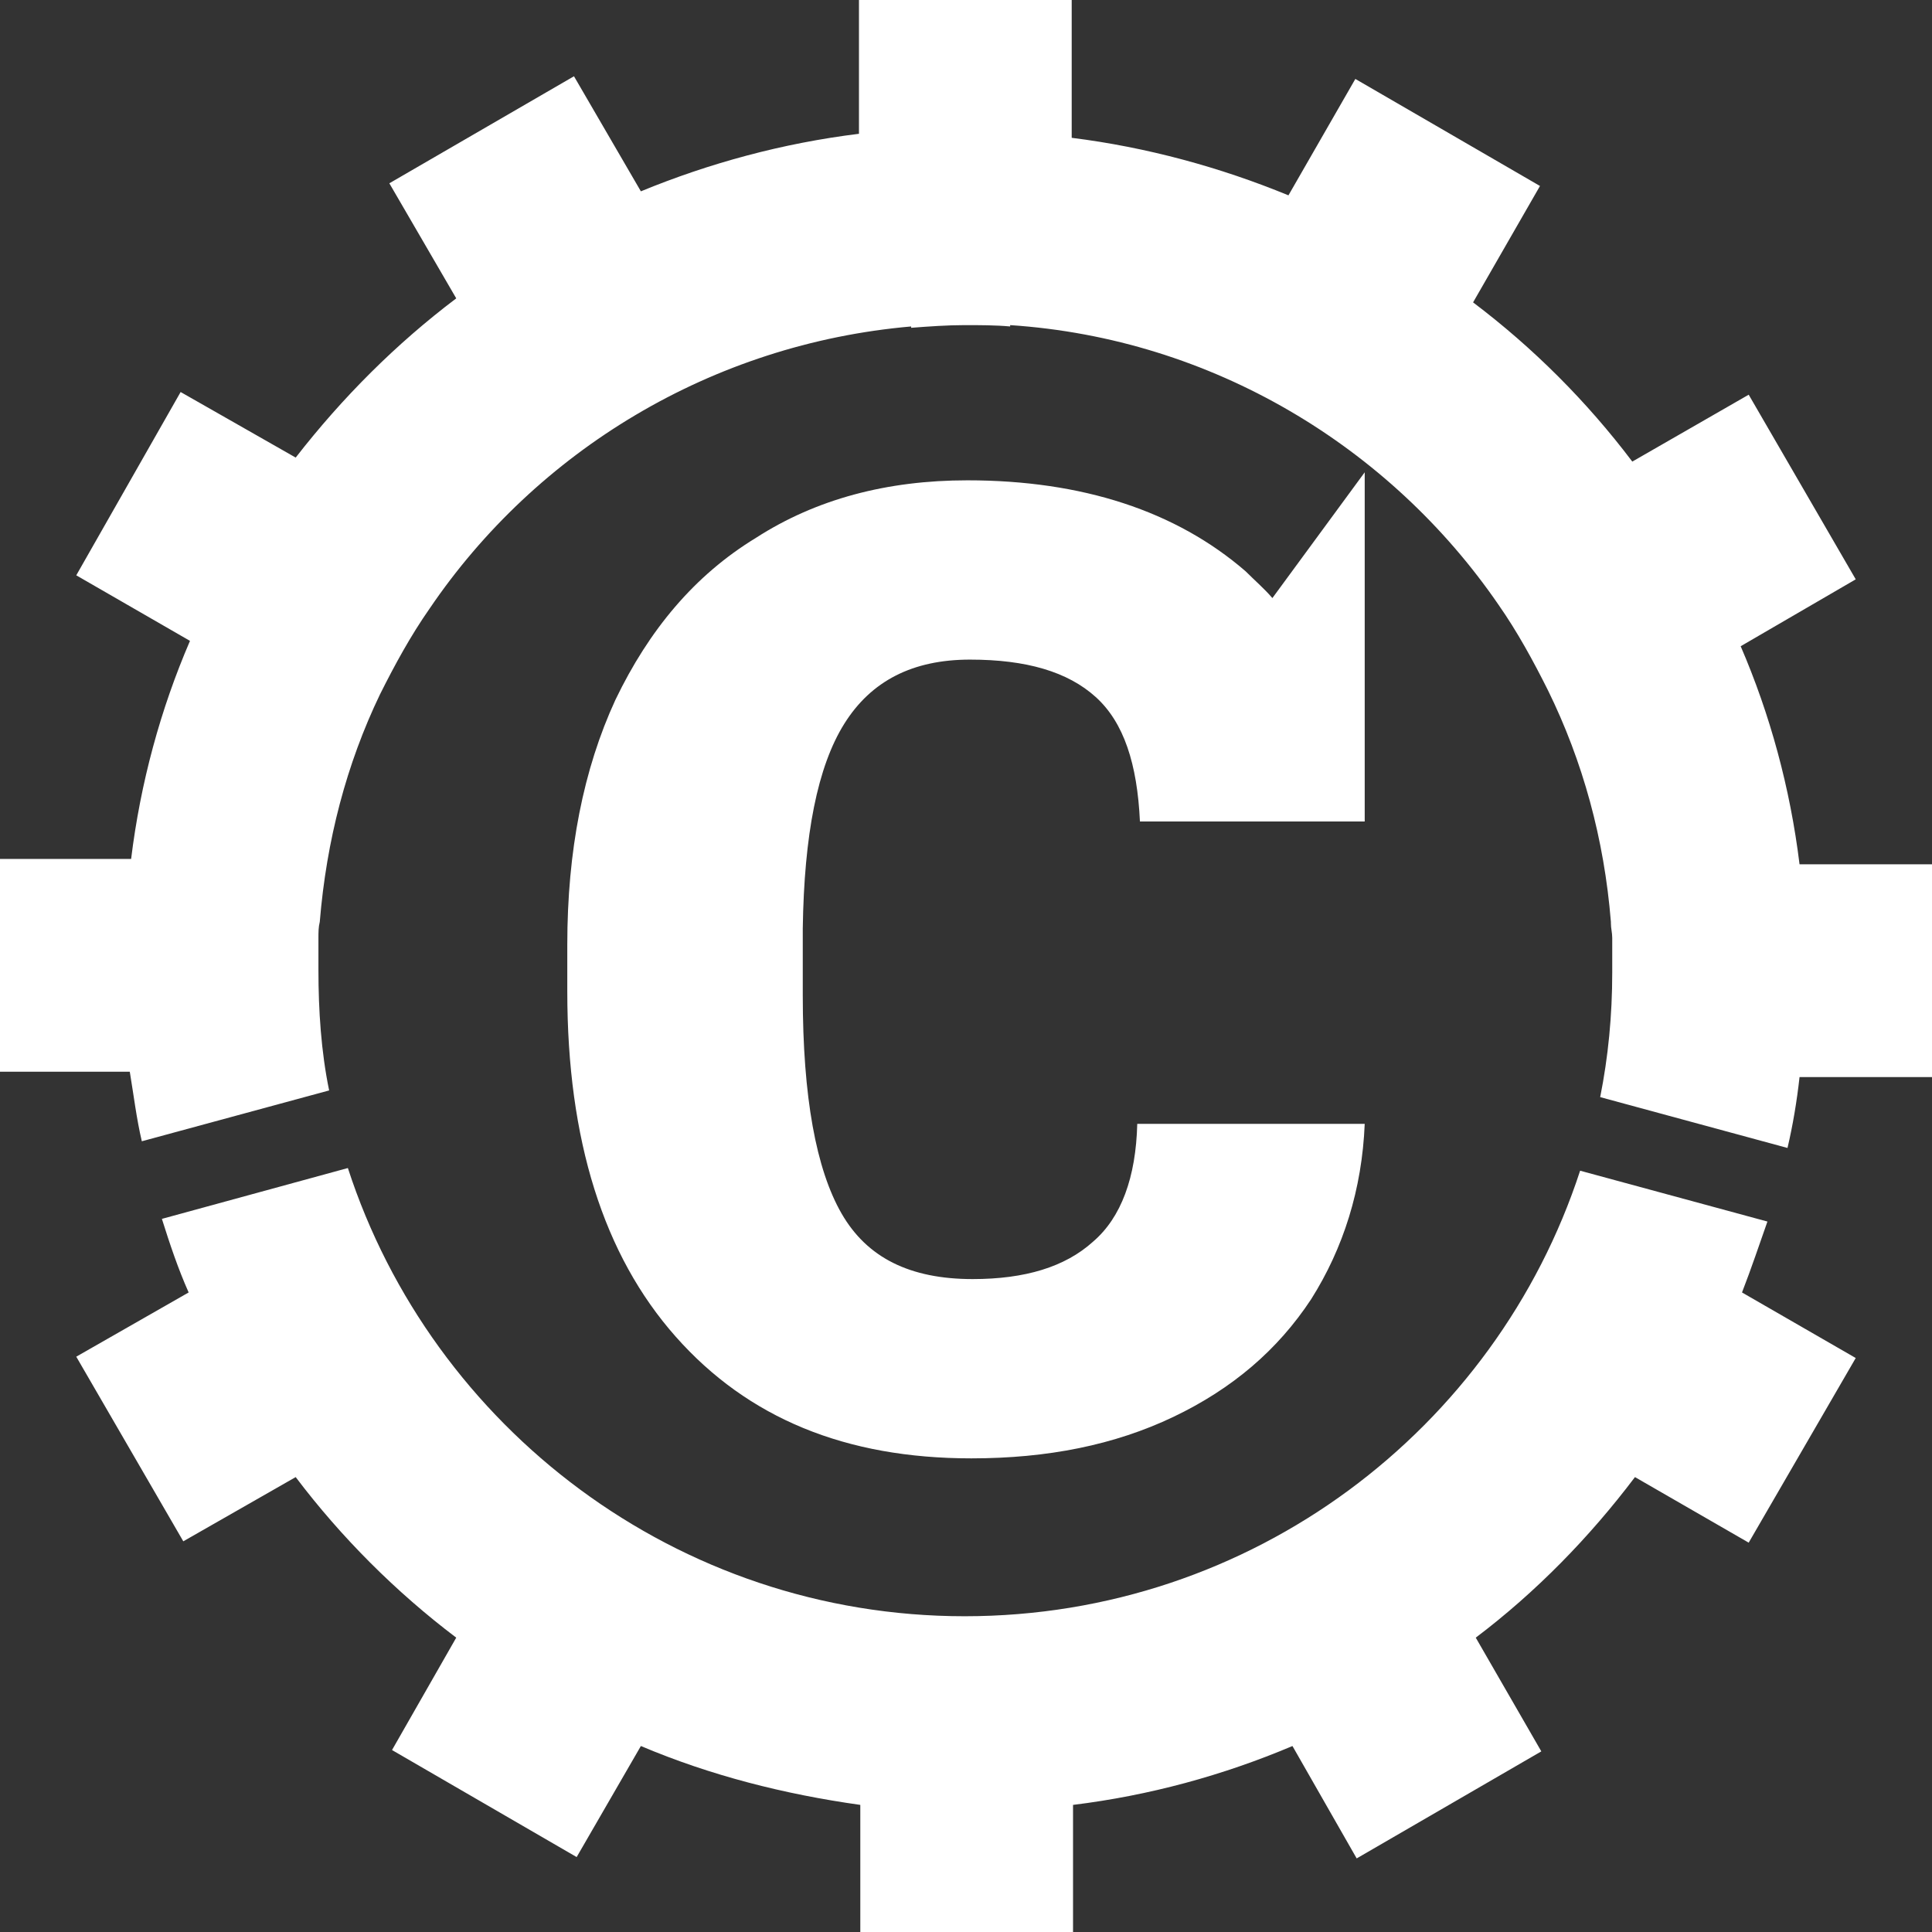
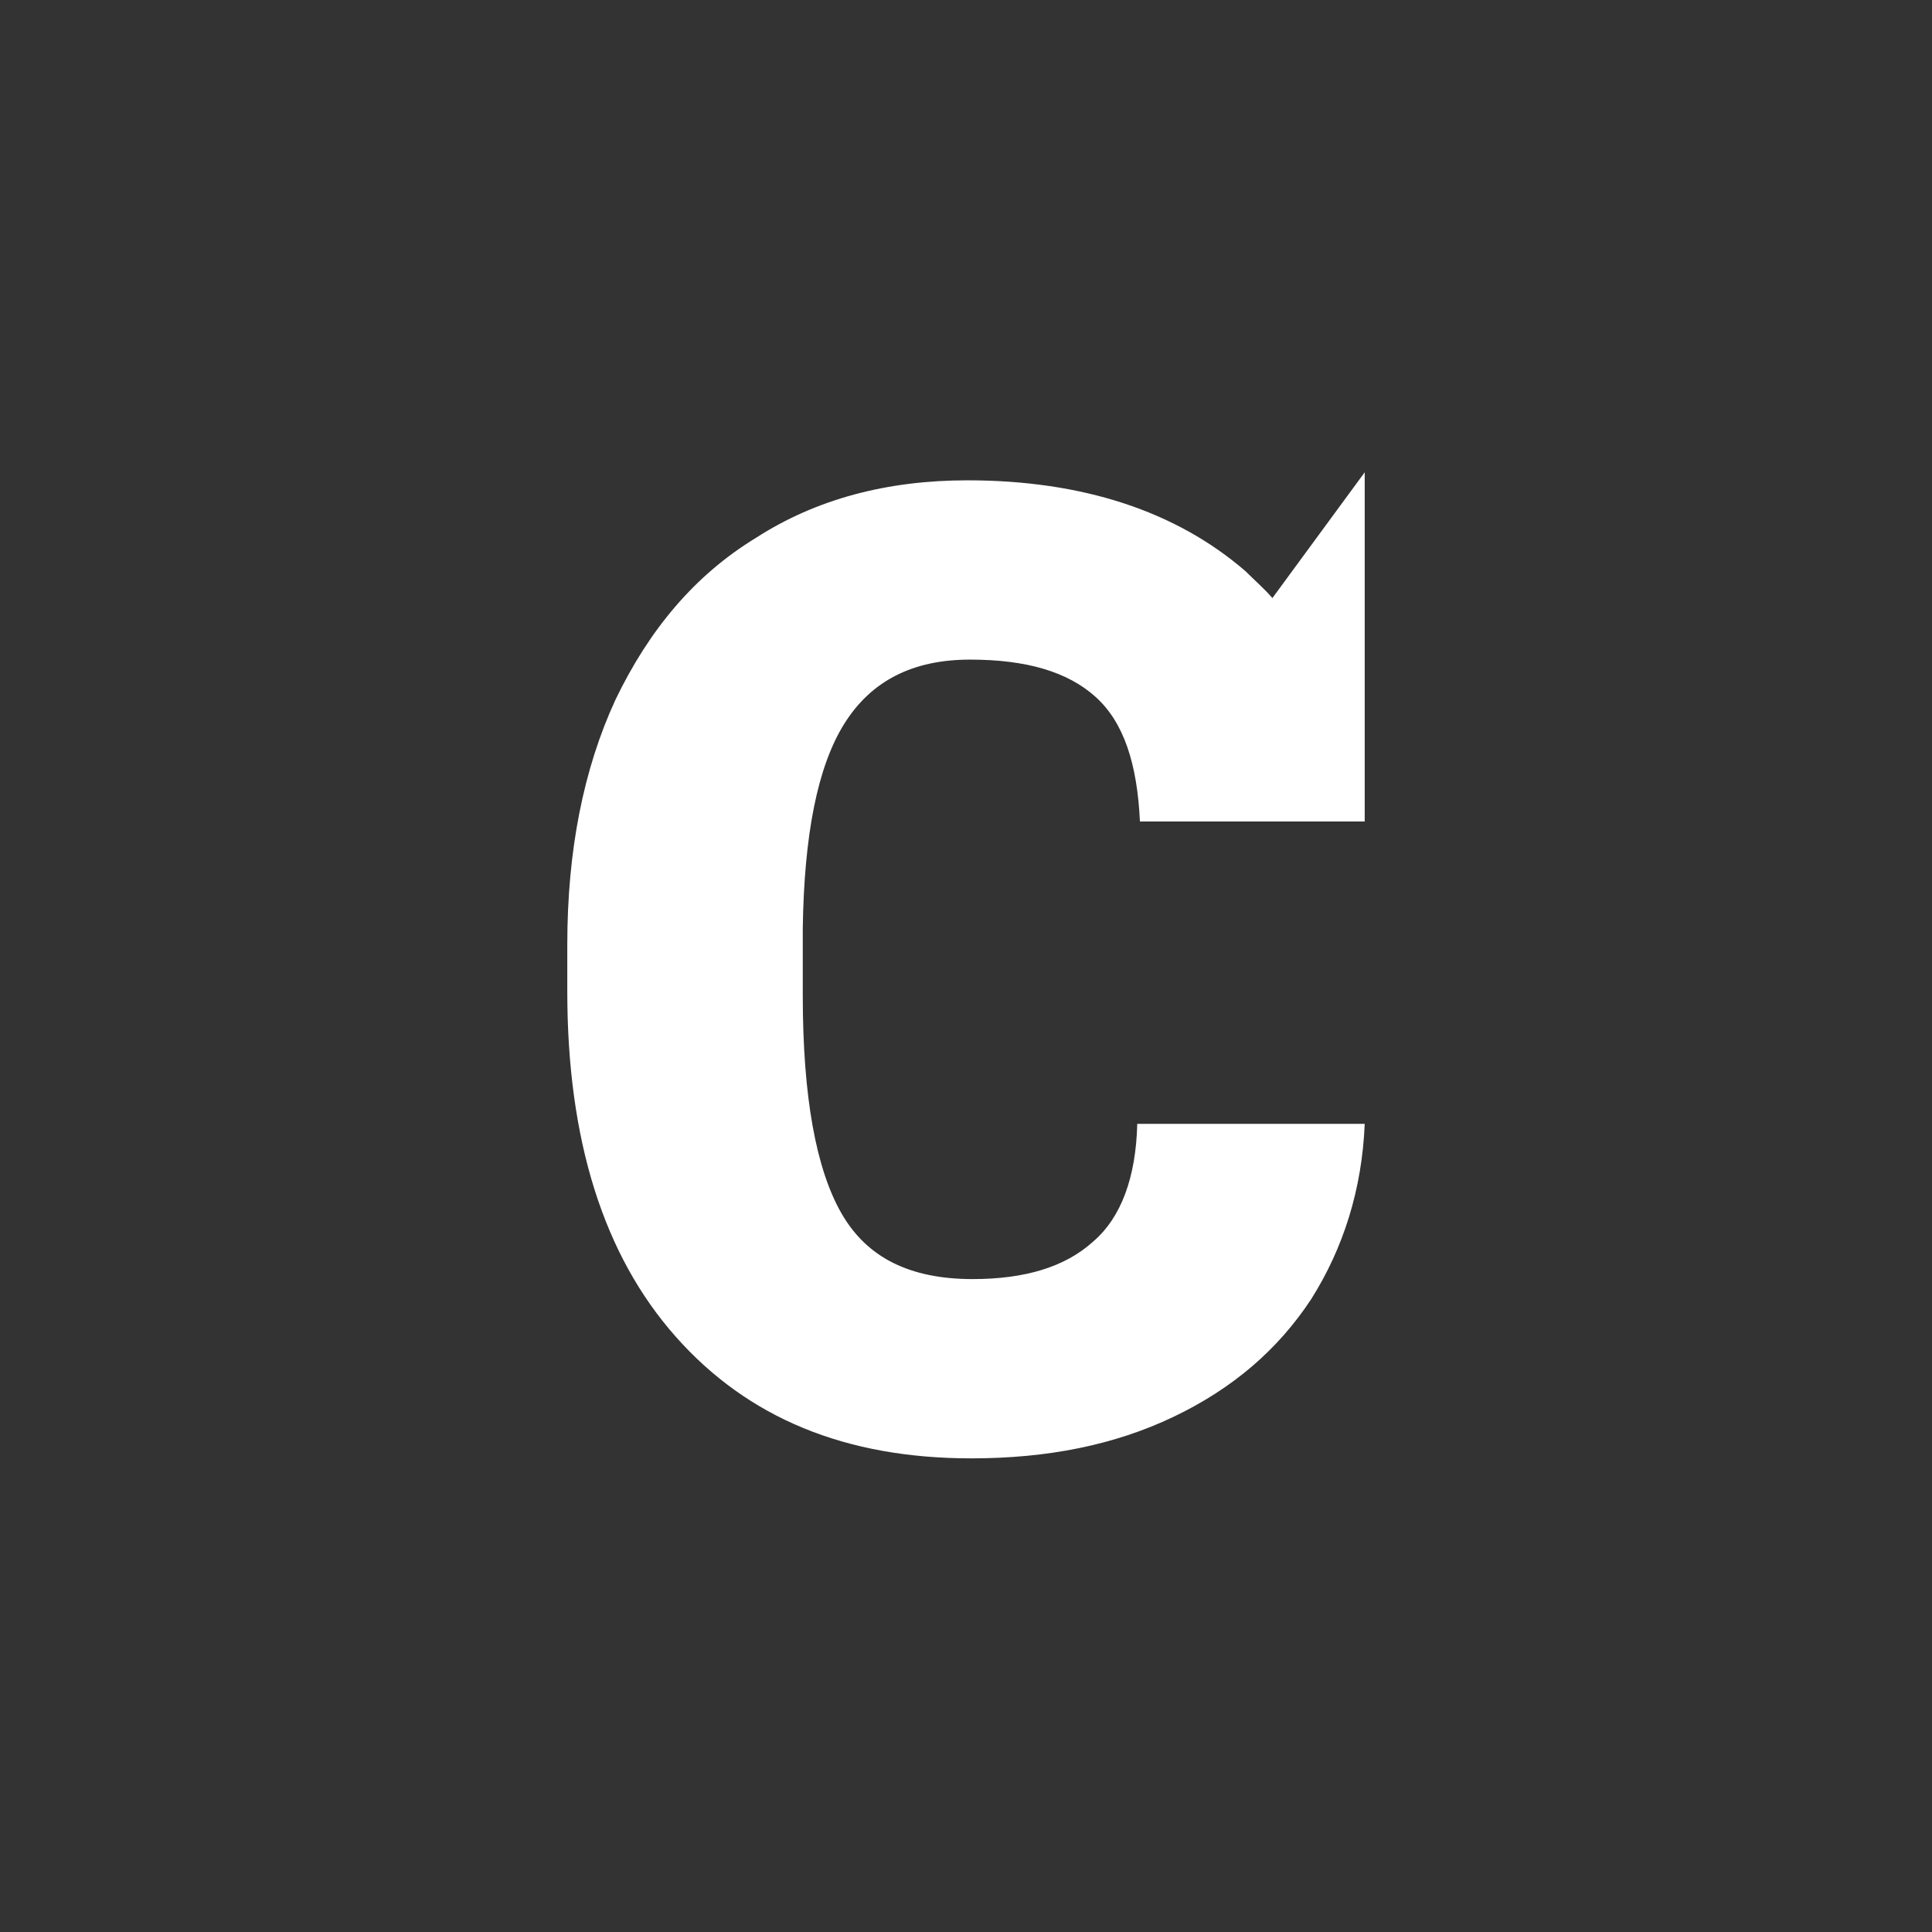
<svg xmlns="http://www.w3.org/2000/svg" xml:space="preserve" width="144.4" height="144.4" style="overflow:visible;enable-background:new 0 0 144.4 144.4">
  <rect width="100%" height="100%" fill="#333333" stroke="none" />
  <style>.st0{fill:#fff}</style>
-   <path d="m10.6 85.3 14-3.8c-.6-2.9-.8-6-.8-9V70.1c0-.4 0-.8.1-1.2.5-6.1 2-11.8 4.5-17 1.1-2.2 2.3-4.4 3.7-6.4 8-11.8 21.1-19.8 36-21.1v.1c1.3-.1 2.7-.2 4-.2 1.1 0 2.3 0 3.4.1v-.1c15.1 1 28.4 9.1 36.5 20.9 1.4 2 2.6 4.2 3.7 6.4 2.6 5.3 4.2 11.1 4.7 17.3v.1c0 .4.1.7.1 1.1v2.6c0 3.2-.3 6.3-.9 9.3l14 3.8c.4-1.7.7-3.5.9-5.3h9.9V64.6h-9.9c-.7-5.7-2.2-11.2-4.4-16.3l8.6-5-8-13.8-8.7 5c-3.4-4.5-7.4-8.5-11.9-11.9l5-8.7-13.8-8-5 8.7c-5.1-2.1-10.6-3.6-16.2-4.3V0H64.2v10c-5.7.7-11.2 2.2-16.3 4.3l-5-8.6-13.8 8 5 8.6c-4.5 3.4-8.5 7.4-12 11.9l-8.6-4.9L5.7 43l8.5 4.9C12 53 10.5 58.5 9.8 64.2H0v15.9h9.7c.3 1.8.5 3.5.9 5.2zM132.1 91.3l-14-3.8c-6.3 19.3-24.5 33.3-46 33.3S32.3 106.7 26 87.3l-13.9 3.8c.6 1.9 1.2 3.7 2 5.5l-8.4 4.8 8 13.8 8.4-4.8c3.4 4.5 7.5 8.6 12 12l-4.8 8.4 13.8 8 4.8-8.3c5.2 2.2 10.7 3.6 16.4 4.4v9.7h15.9v-9.7c5.7-.7 11.2-2.2 16.4-4.4l4.8 8.4 13.8-8-4.9-8.5c4.5-3.4 8.5-7.5 11.9-12l8.5 4.9 8-13.8-8.5-4.9c.7-1.8 1.3-3.6 1.9-5.3z" class="st0" />
  <path d="M95.1 44.7c-.6-.7-1.3-1.3-2-2-5.2-4.5-12.2-6.8-20.8-6.8-6 0-11.3 1.4-15.8 4.3-4.6 2.8-8 6.9-10.5 12.1-2.4 5.2-3.6 11.3-3.6 18.3v3.5c0 11.1 2.7 19.7 8.1 25.8 5.4 6.1 12.7 9.1 22.1 9.1 5.7 0 10.7-1 15.1-3.1s7.8-5 10.3-8.8c2.4-3.8 3.8-8.2 4-13.1H85c-.1 4-1.2 7-3.3 8.8-2.1 1.9-5.1 2.8-9 2.8-4.7 0-7.9-1.6-9.8-4.9C61 87.4 60 82 60 74.4v-5c.1-7 1.1-12.1 3.1-15.3 2-3.2 5.1-4.8 9.4-4.8 4.2 0 7.3.9 9.4 2.8 2.1 1.9 3.1 5 3.3 9.3H102V35.3l-6.9 9.4z" class="st0" />
</svg>